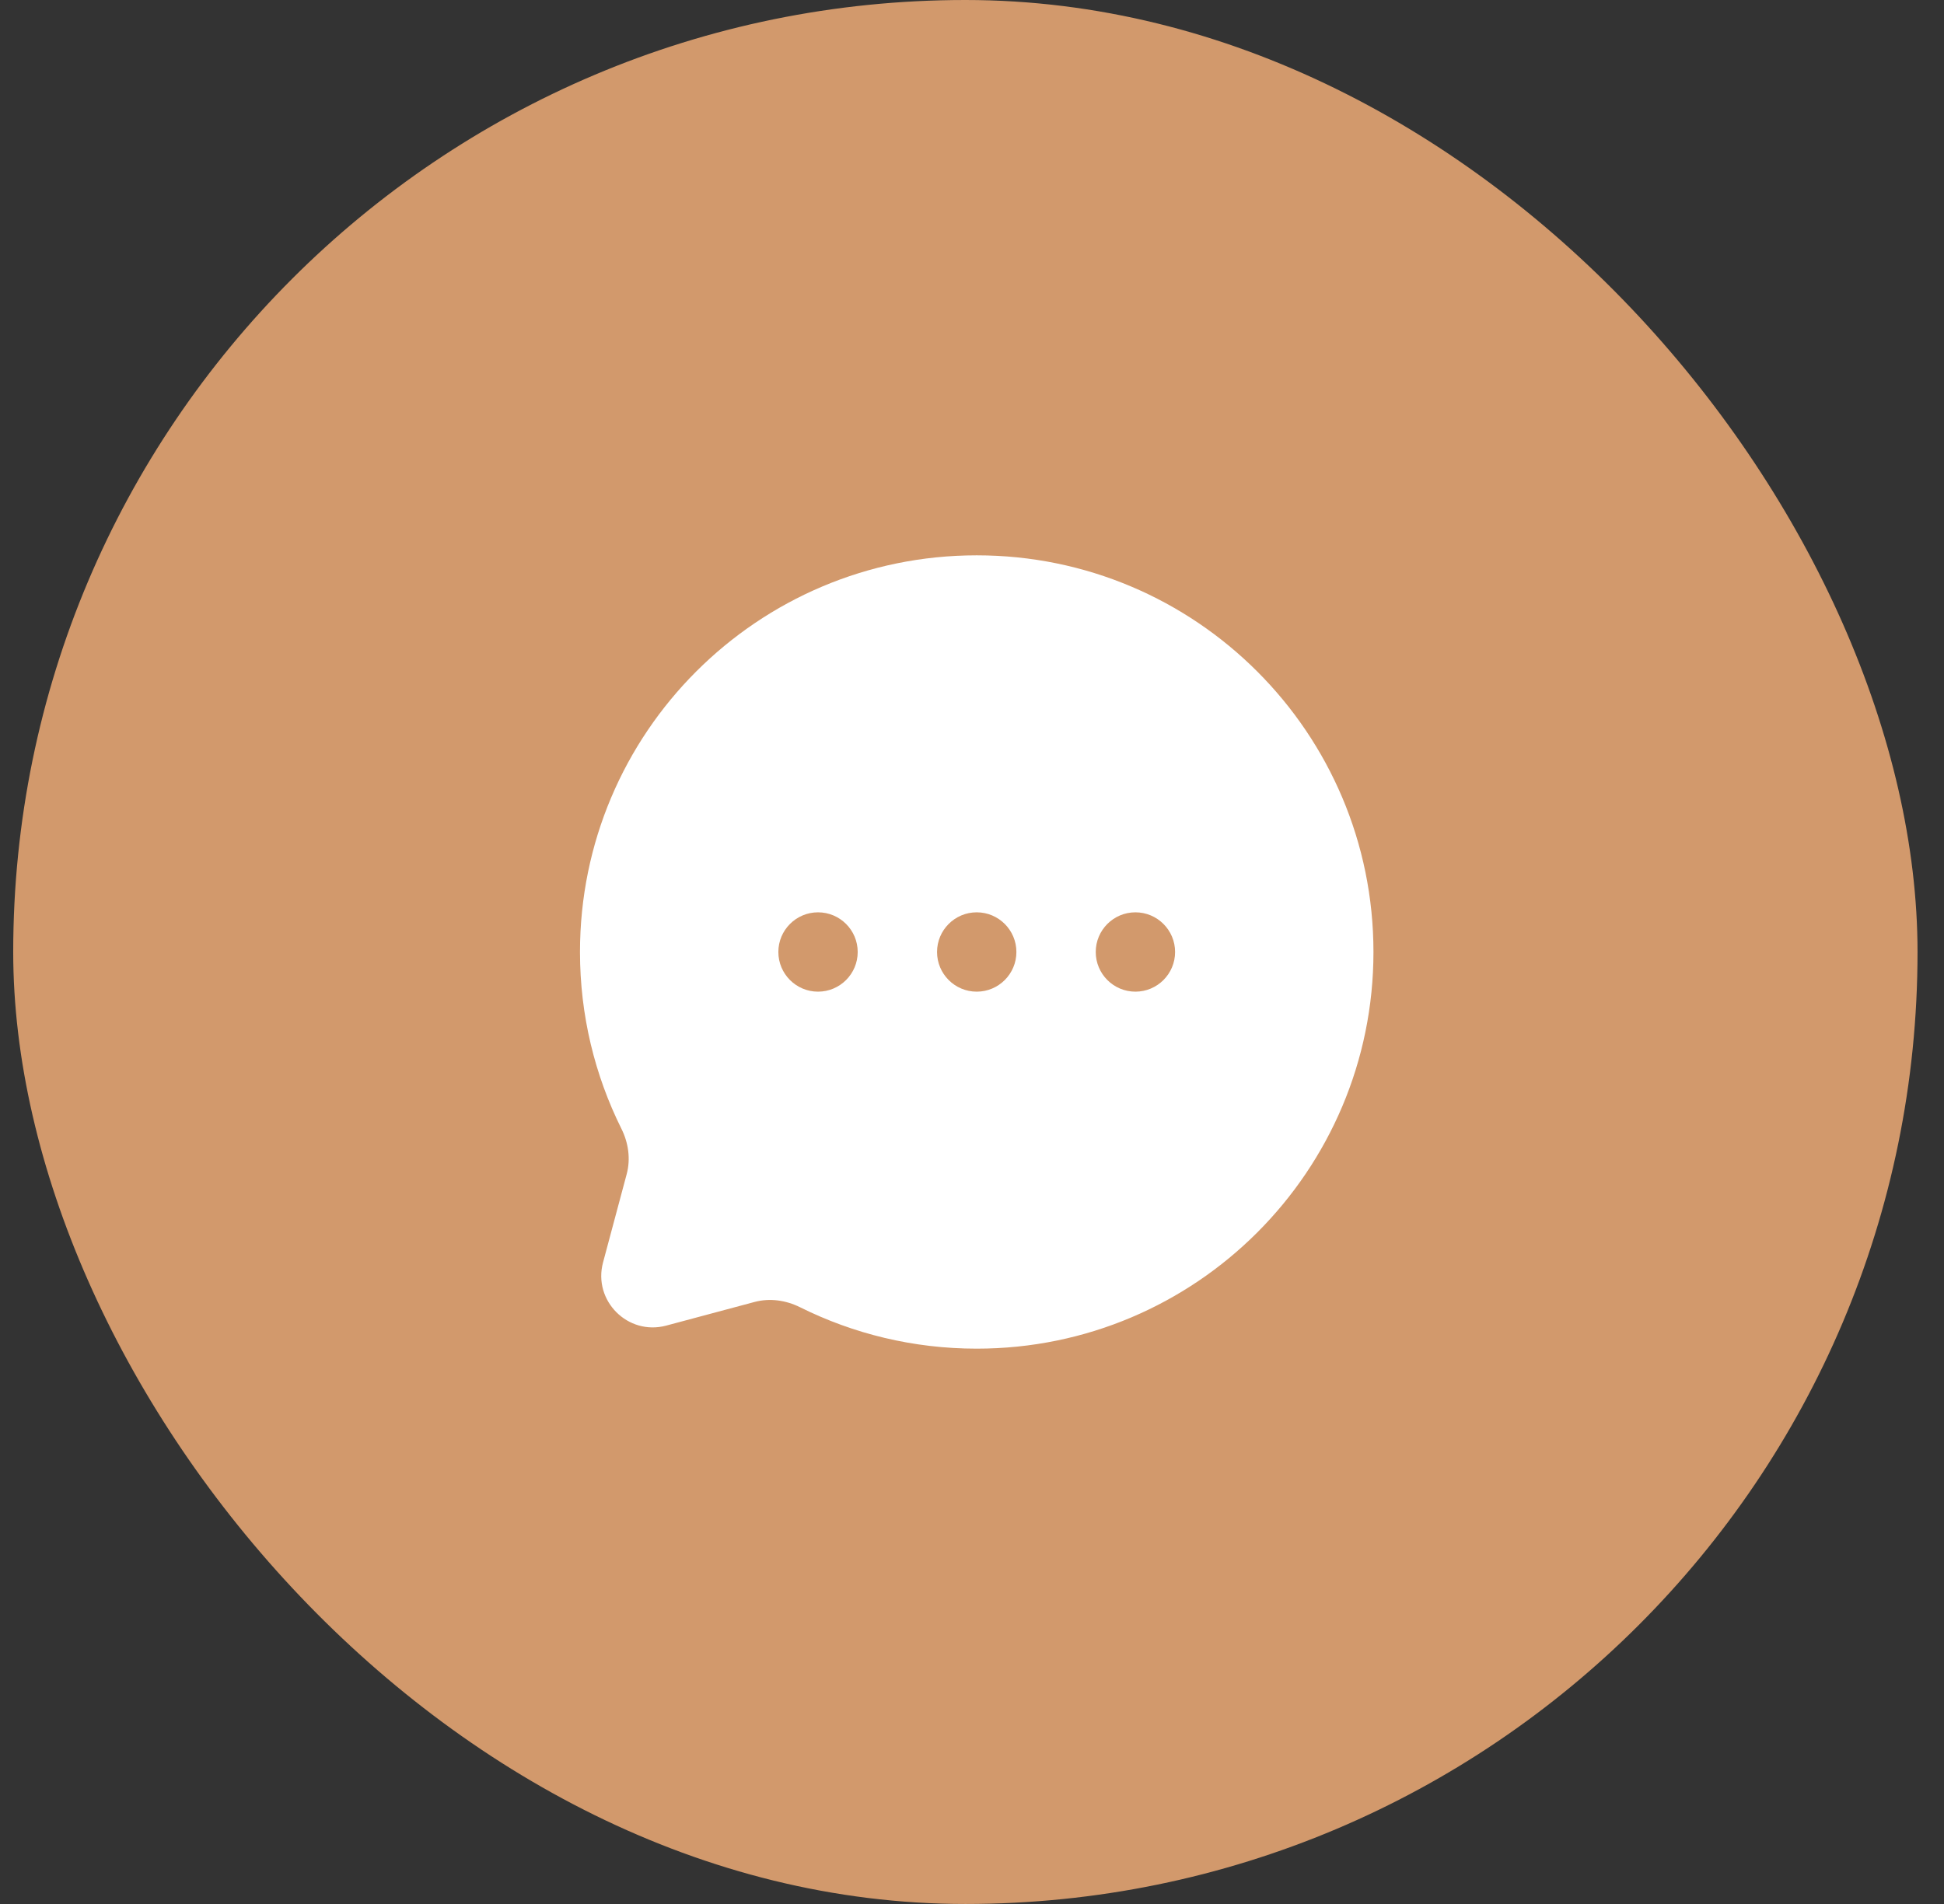
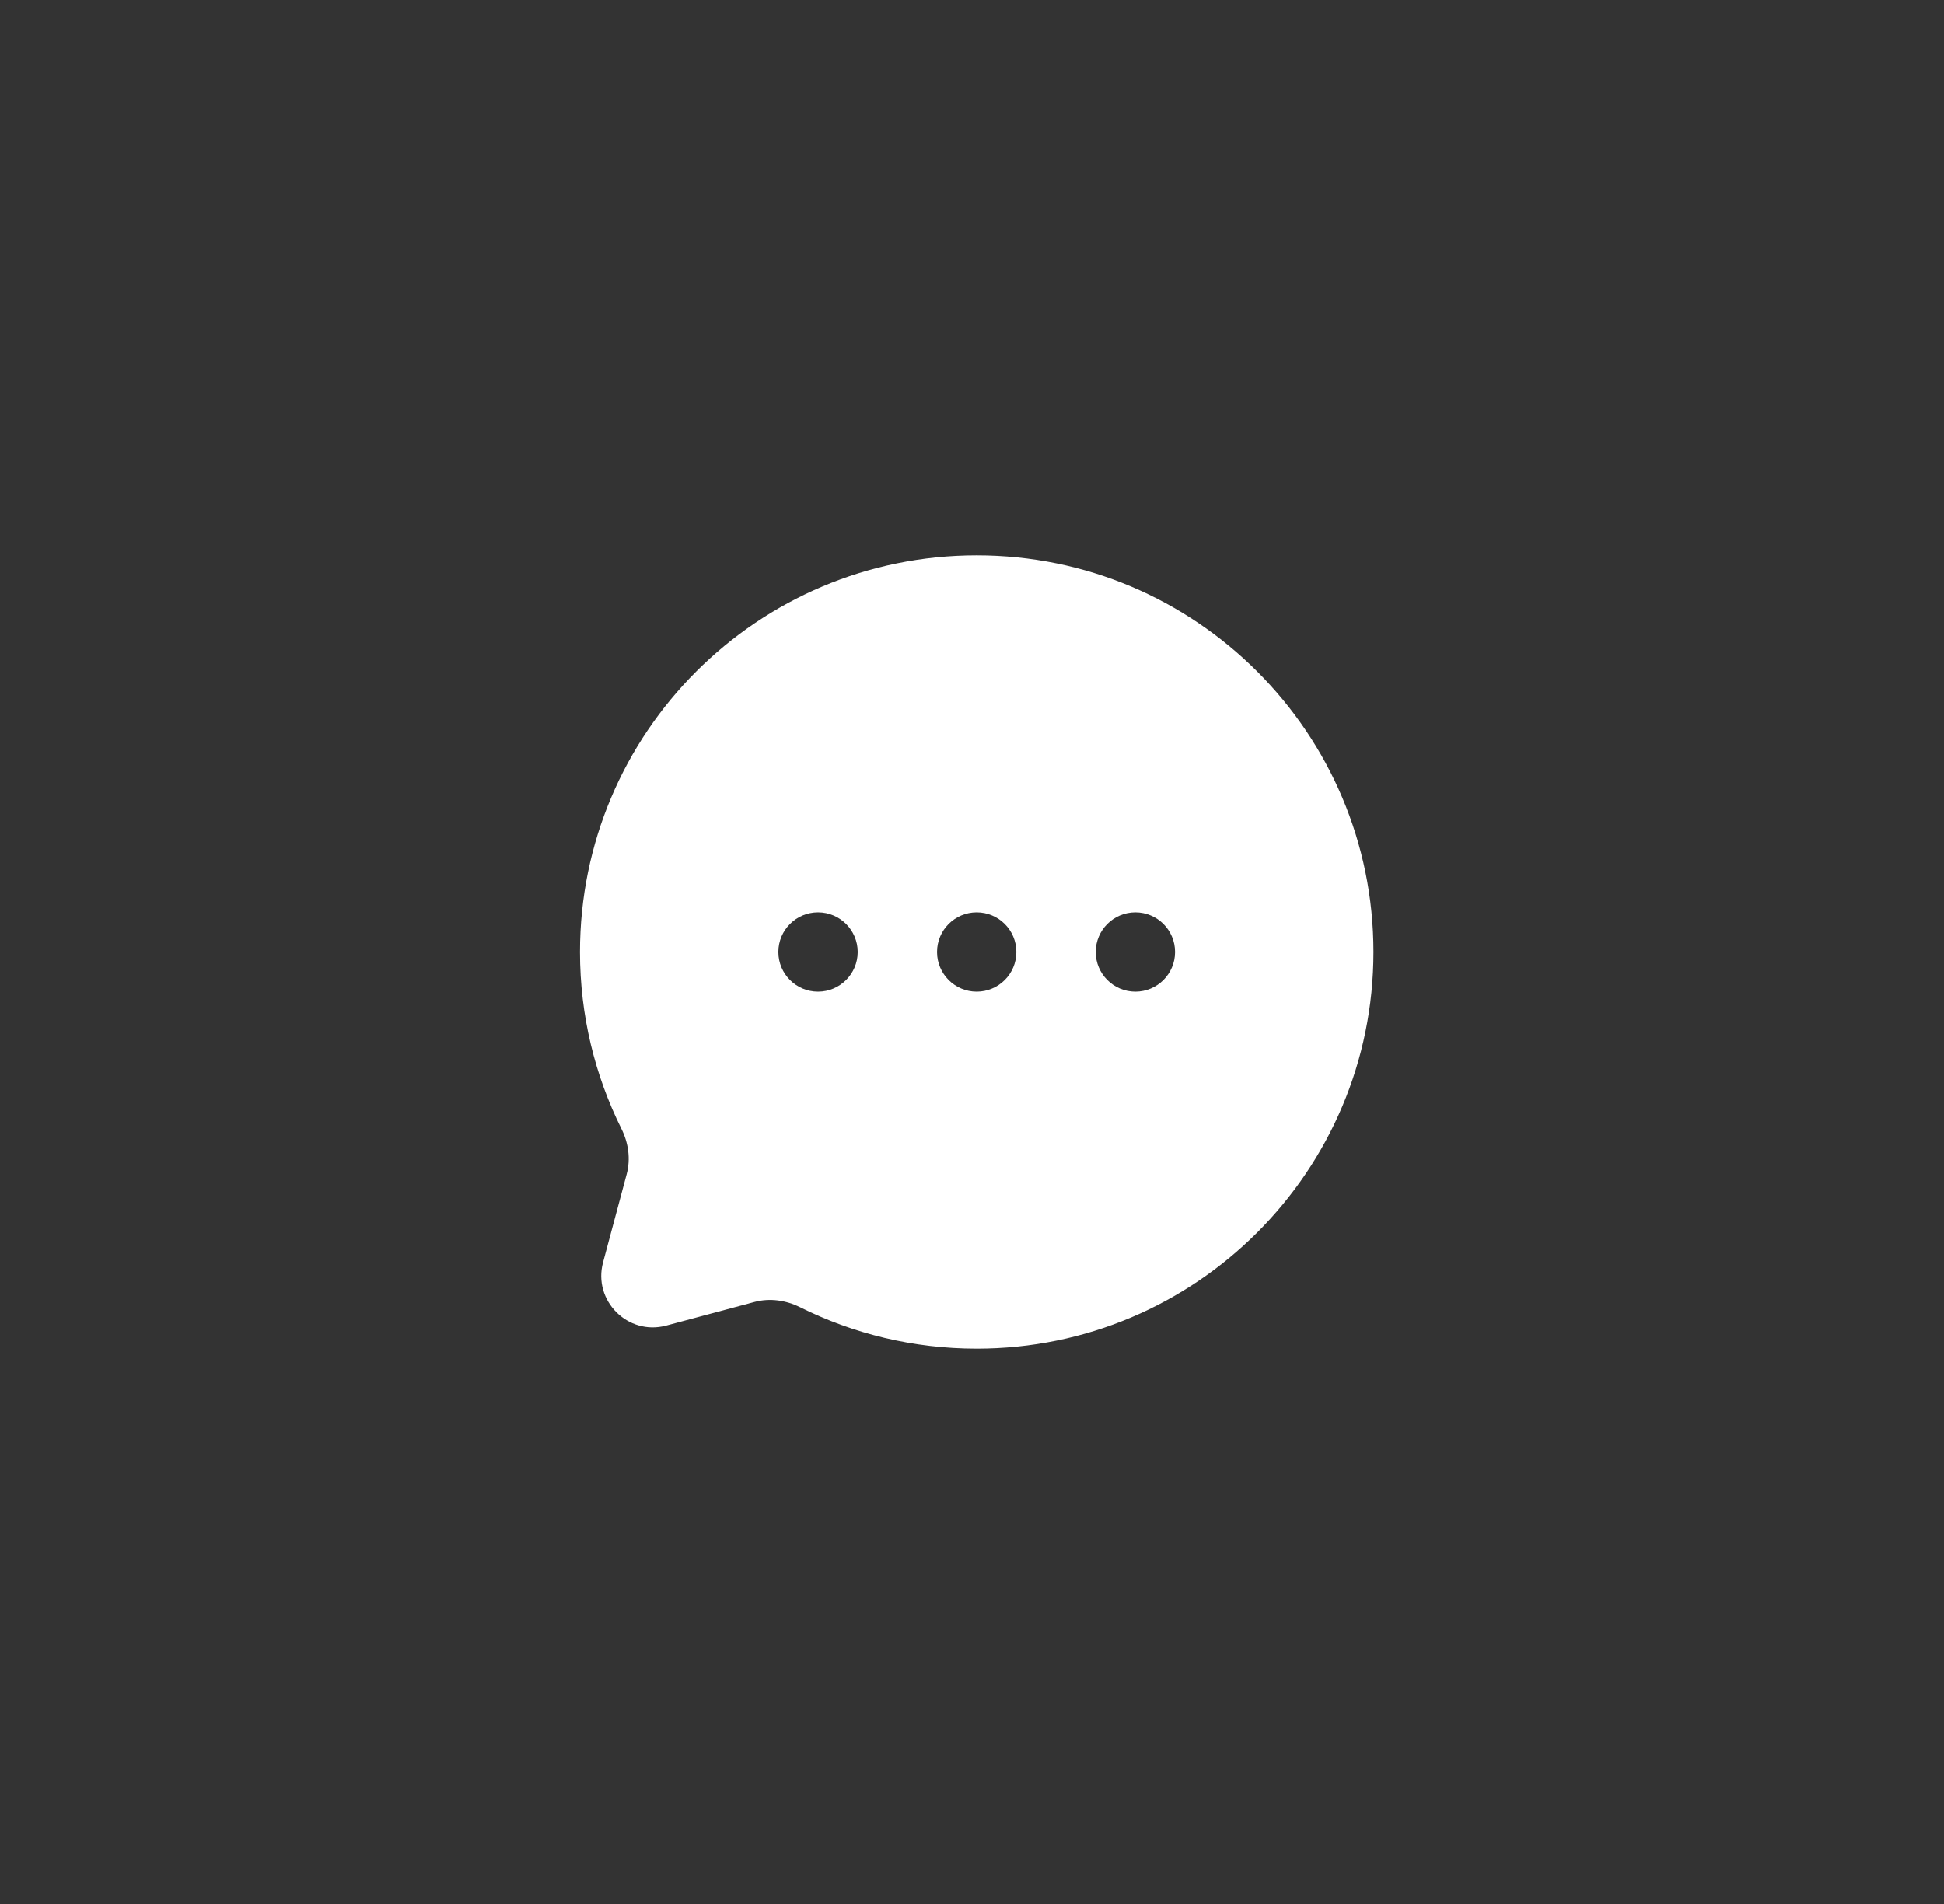
<svg xmlns="http://www.w3.org/2000/svg" width="49" height="48" viewBox="0 0 49 48" fill="none">
  <rect x="0" y="0" width="49" height="48" fill="#333333" stroke="none" />
-   <rect x="0.333" width="48" height="48" rx="24" fill="#D2996C" />
  <path fill-rule="evenodd" clip-rule="evenodd" d="M34.619 24C34.619 29.523 30.142 34 24.619 34C23.019 34 21.507 33.624 20.166 32.956C19.81 32.779 19.403 32.72 19.018 32.823L16.792 33.419C15.826 33.677 14.942 32.793 15.2 31.827L15.796 29.601C15.899 29.216 15.84 28.809 15.662 28.453C14.995 27.112 14.619 25.6 14.619 24C14.619 18.477 19.096 14 24.619 14C30.142 14 34.619 18.477 34.619 24ZM20.619 25C20.067 25 19.619 24.552 19.619 24C19.619 23.448 20.067 23 20.619 23C21.171 23 21.619 23.448 21.619 24C21.619 24.552 21.171 25 20.619 25ZM23.619 24C23.619 24.552 24.067 25 24.619 25C25.171 25 25.619 24.552 25.619 24C25.619 23.448 25.171 23 24.619 23C24.067 23 23.619 23.448 23.619 24ZM28.619 25C28.067 25 27.619 24.552 27.619 24C27.619 23.448 28.067 23 28.619 23C29.171 23 29.619 23.448 29.619 24C29.619 24.552 29.171 25 28.619 25Z" fill="white" />
</svg>